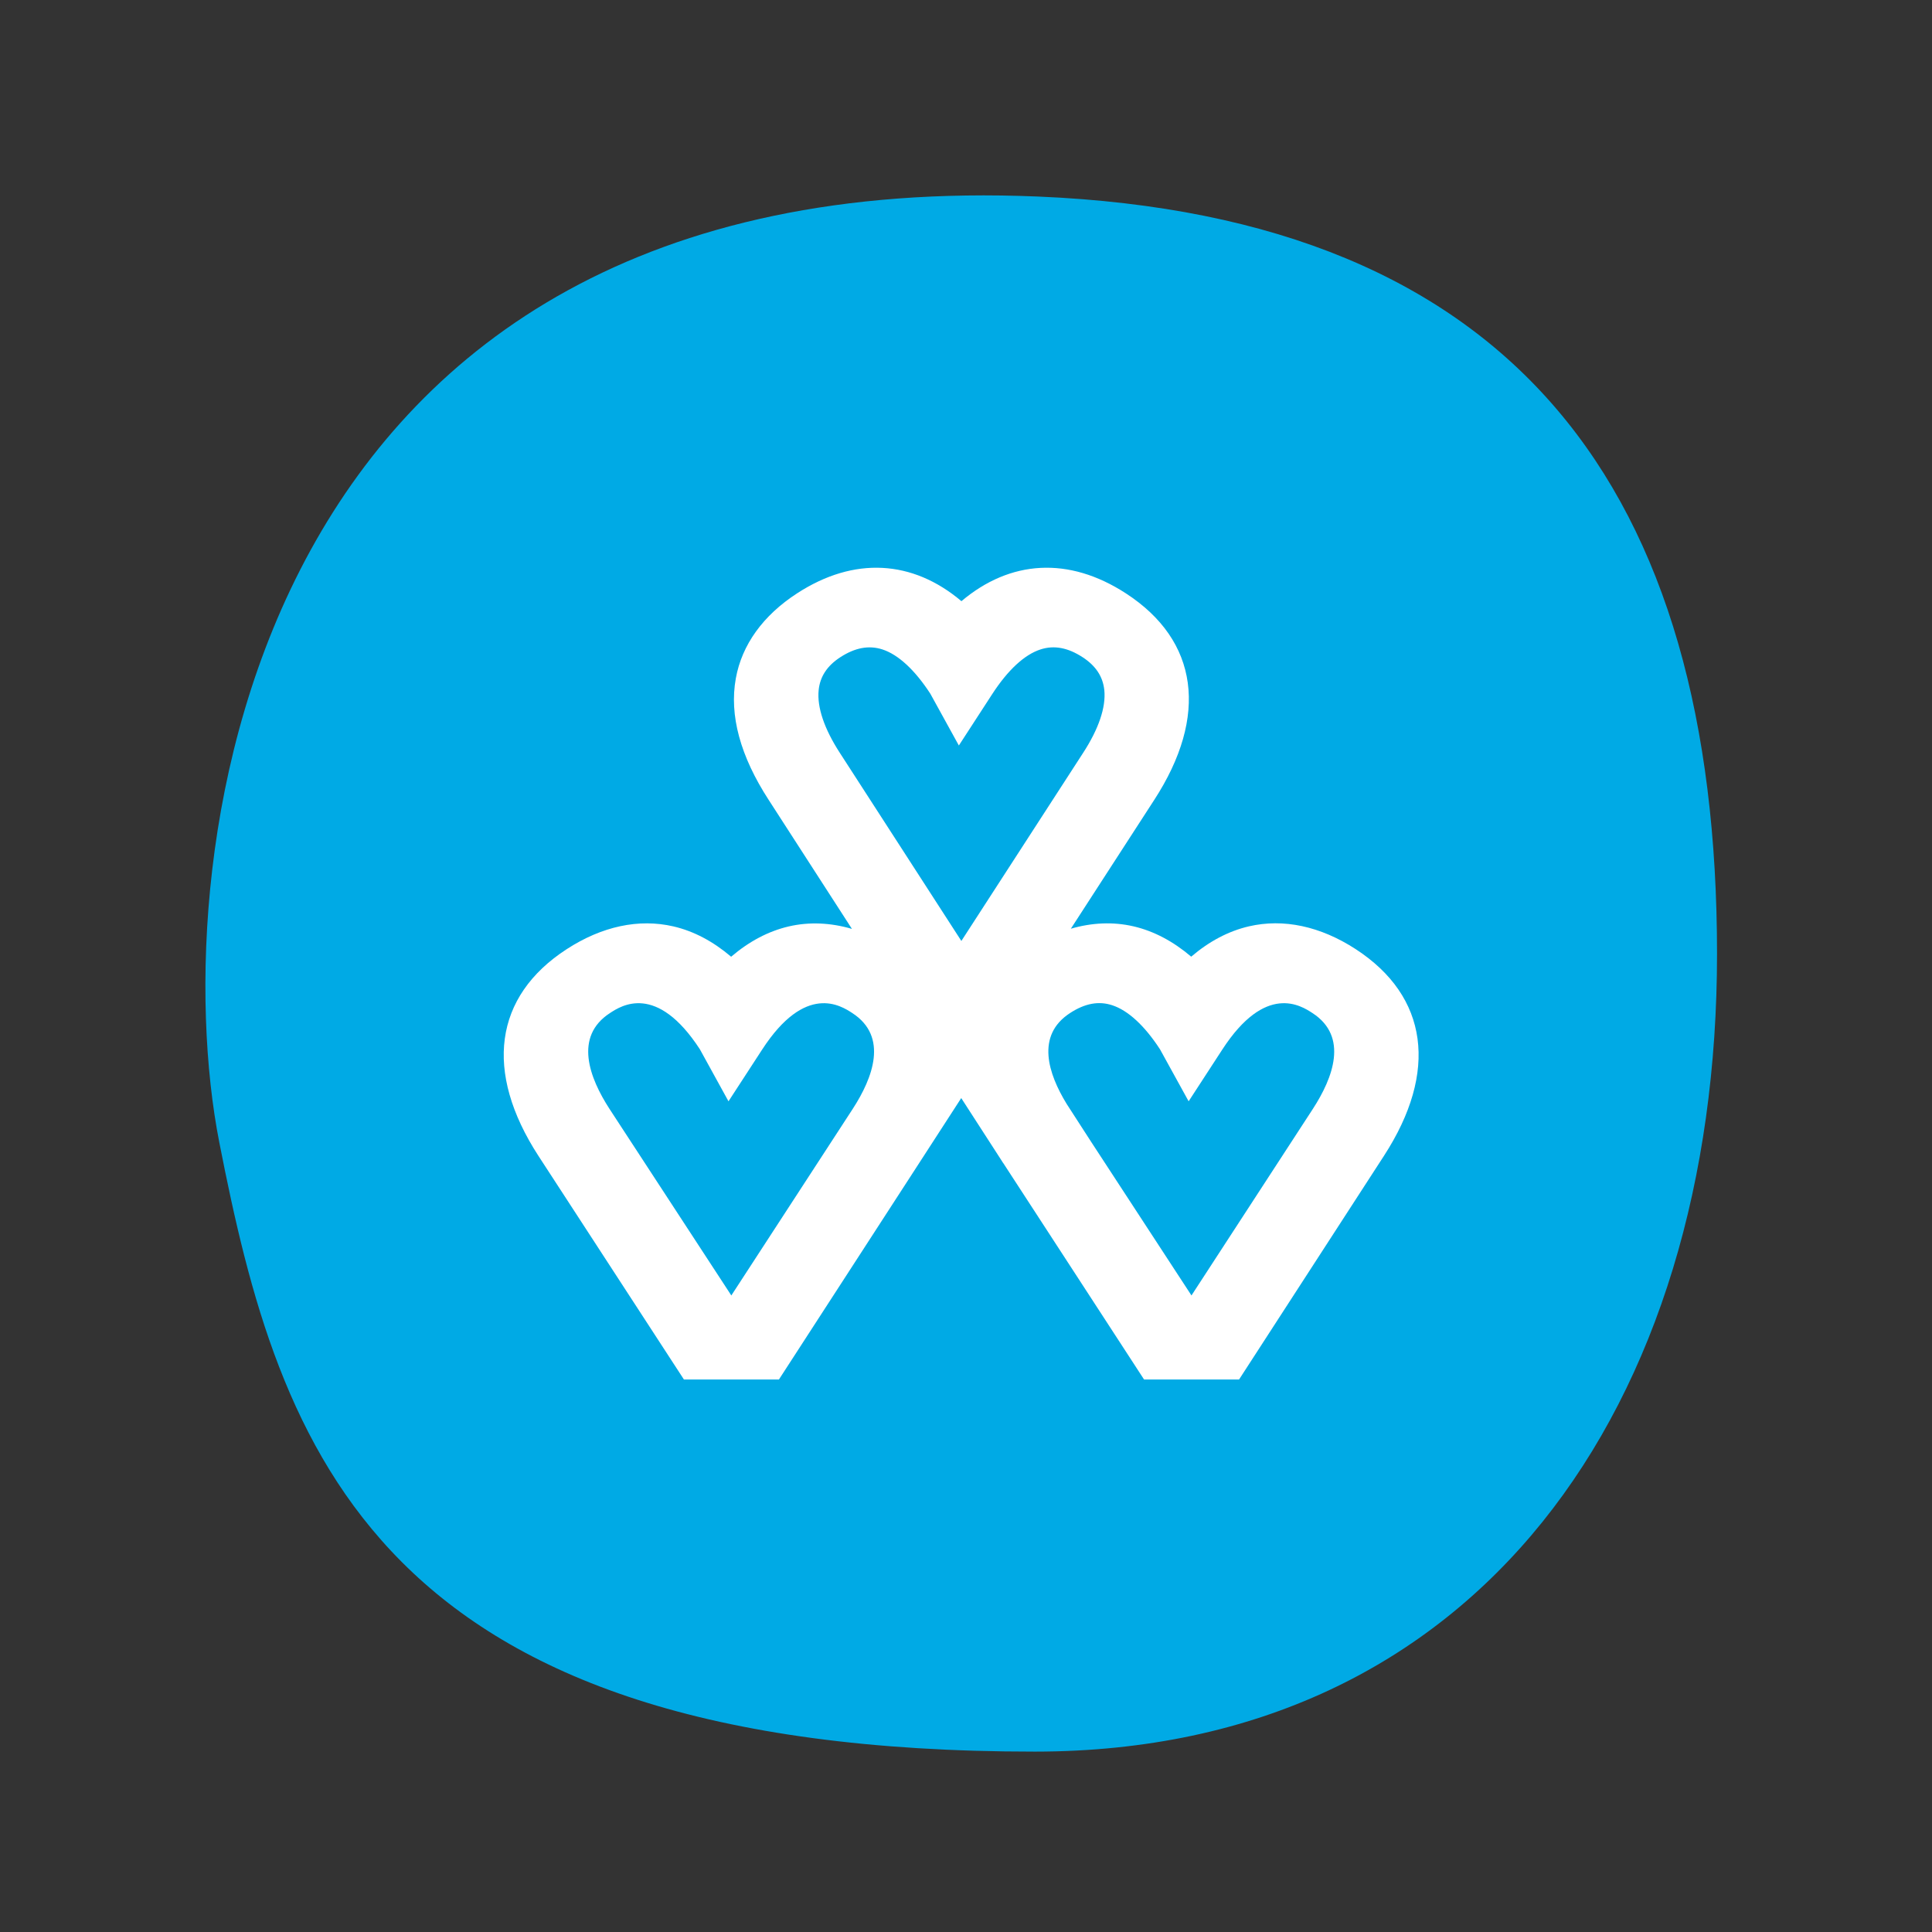
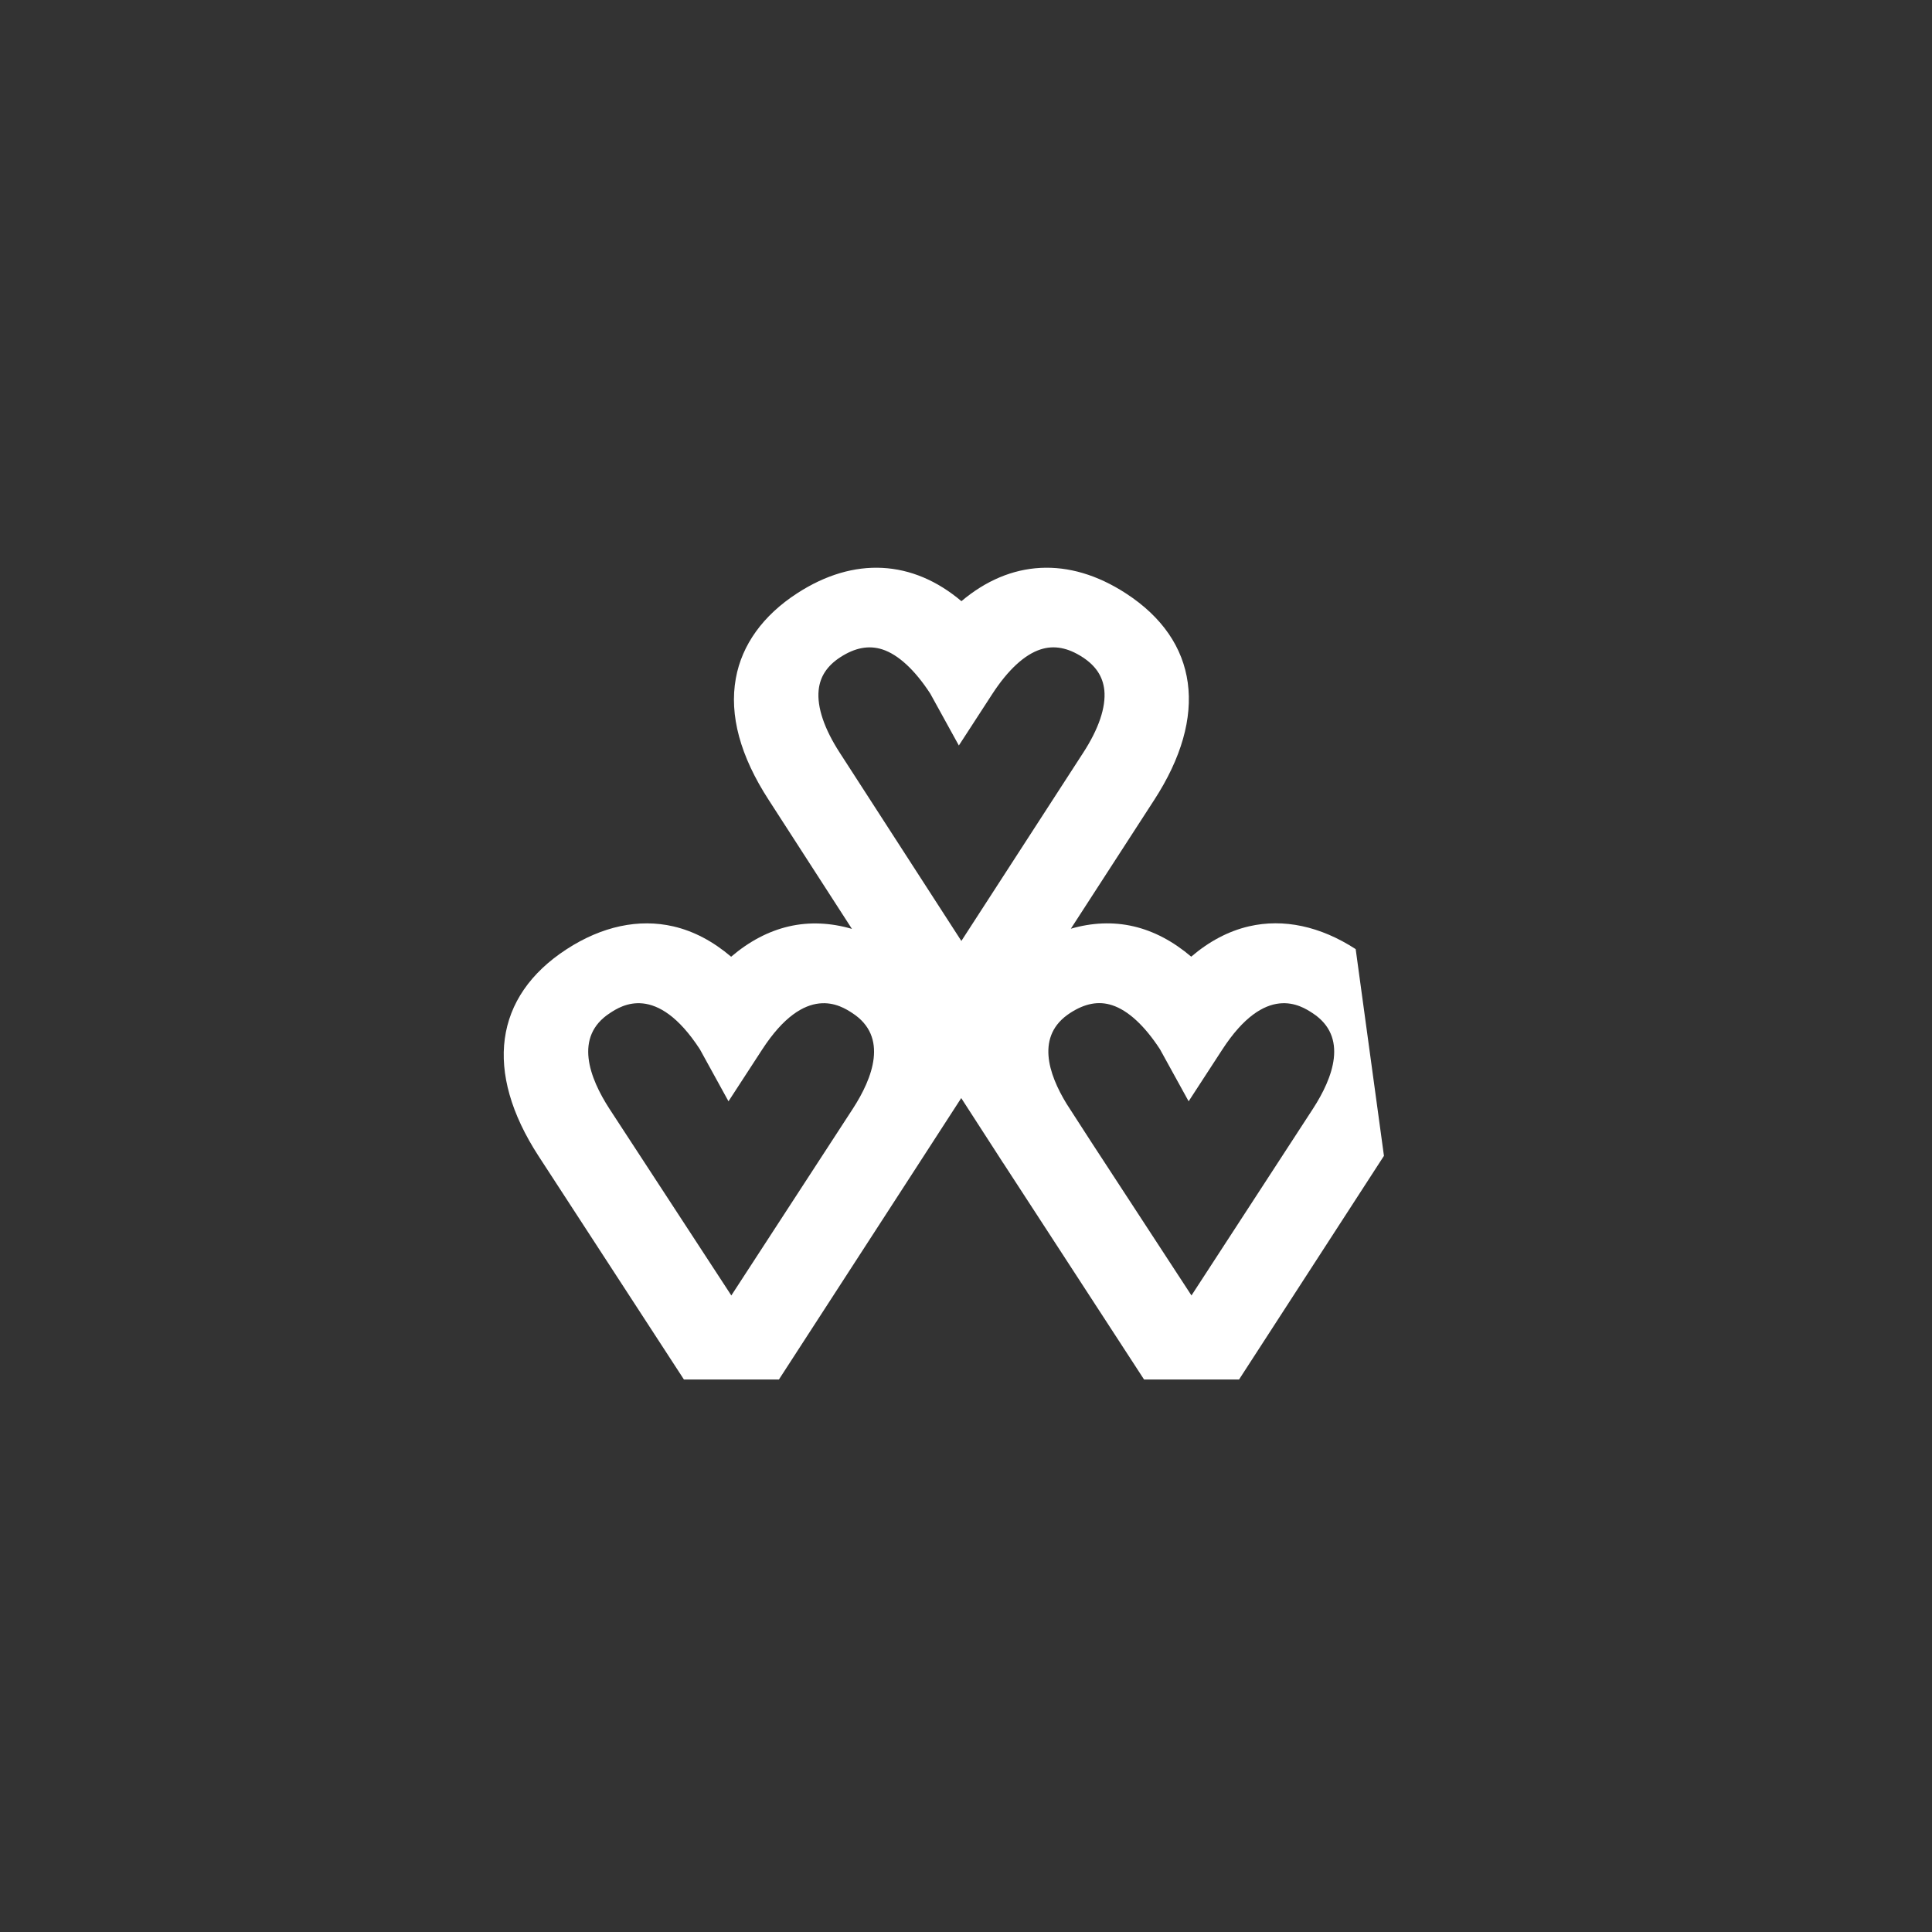
<svg xmlns="http://www.w3.org/2000/svg" version="1.1" id="Calque_1" x="0px" y="0px" viewBox="0 0 300 300" style="enable-background:new 0 0 300 300;" xml:space="preserve">
  <rect x="0" y="0" width="300" height="300" fill="#333333" stroke="none" />
  <style type="text/css">
	.st0{fill:#00AAE5;}
	.st1{fill:#FFFFFF;}
	.st2{fill:#FFFDFE;}
	.st3{fill:#FFFFFF;stroke:#FFFFFF;stroke-width:0.25;stroke-miterlimit:10;}
	.st4{fill:#FFFFFF;stroke:#FFFFFF;stroke-width:0.75;stroke-miterlimit:10;}
	.st5{fill:#FFFFFF;stroke:#FFFFFF;stroke-width:0.5;stroke-miterlimit:10;}
</style>
-   <path class="st0" d="M161.21,30.52c74.16,3.12,105.41,45.74,105.41,117.6c0,70.04-36.97,123.84-105.9,123.87  c-102.57,0.04-117.34-46.94-126.67-94.61C25.37,133.1,38.19,25.34,161.21,30.52z" />
-   <path class="st1" d="M210.51,147.38c-5.48-3.56-11.21-4.78-16.57-3.54c-3.19,0.74-6.18,2.33-8.97,4.71  c-2.79-2.37-5.78-3.97-8.97-4.71c-3.16-0.73-6.44-0.58-9.72,0.37l12.93-19.97c8.5-13.08,6.9-24.78-4.38-32.1  c-8.88-5.77-17.96-5.19-25.54,1.21c-7.57-6.4-16.66-6.98-25.53-1.21c-5.27,3.42-8.56,7.98-9.5,13.19  c-1.04,5.72,0.68,12.08,5.12,18.91l12.91,20c-3.31-0.97-6.62-1.12-9.79-0.39c-3.19,0.74-6.18,2.33-8.97,4.71  c-2.79-2.37-5.78-3.97-8.97-4.71c-5.36-1.24-11.09-0.02-16.57,3.54c-11.28,7.32-12.87,19.02-4.38,32.1l22.59,34.72h5.1h4.54h5.11  l20.62-31.82l0,0l7.69-11.88l5.8,8.98c0,0,0,0,0,0l0.02,0.03l0.68,1.06l0.01,0l21.88,33.63h5.1h4.54h5.11l22.5-34.73  C223.38,166.41,221.78,154.71,210.51,147.38z M169.43,177.3l-3.81-5.9c-2.85-4.66-4.82-10.61,0.53-14.09  c2.3-1.5,4.44-1.91,6.54-1.22c2.47,0.8,5.04,3.17,7.43,6.84l4.45,8.08l5.21-8.01c6.75-10.4,12.23-6.86,14.02-5.69  c5.65,3.67,3.16,10.1,0.08,14.85l-18.87,29L169.43,177.3z M94.71,157.31c1.78-1.17,7.24-4.69,13.96,5.61l4.45,8.09l5.21-8.01  c6.75-10.4,12.23-6.86,14.02-5.69c5.65,3.67,3.16,10.1,0.08,14.85l-18.87,29l-18.93-28.99C91.55,167.41,89.06,160.98,94.71,157.31z   M130.47,102.06c2.31-1.5,4.45-1.89,6.54-1.22c2.47,0.8,5.04,3.18,7.44,6.86l4.44,8.06l5.2-8.01c2.42-3.72,5-6.11,7.49-6.91  c2.1-0.68,4.24-0.28,6.54,1.22c2.04,1.33,3.14,3,3.36,5.12c0.26,2.64-0.87,6-3.29,9.72l-18.91,29.21l-18.88-29.22  c-2.41-3.72-3.55-7.08-3.28-9.72C127.33,105.07,128.43,103.39,130.47,102.06z" />
+   <path class="st1" d="M210.51,147.38c-5.48-3.56-11.21-4.78-16.57-3.54c-3.19,0.74-6.18,2.33-8.97,4.71  c-2.79-2.37-5.78-3.97-8.97-4.71c-3.16-0.73-6.44-0.58-9.72,0.37l12.93-19.97c8.5-13.08,6.9-24.78-4.38-32.1  c-8.88-5.77-17.96-5.19-25.54,1.21c-7.57-6.4-16.66-6.98-25.53-1.21c-5.27,3.42-8.56,7.98-9.5,13.19  c-1.04,5.72,0.68,12.08,5.12,18.91l12.91,20c-3.31-0.97-6.62-1.12-9.79-0.39c-3.19,0.74-6.18,2.33-8.97,4.71  c-2.79-2.37-5.78-3.97-8.97-4.71c-5.36-1.24-11.09-0.02-16.57,3.54c-11.28,7.32-12.87,19.02-4.38,32.1l22.59,34.72h5.1h4.54h5.11  l20.62-31.82l0,0l7.69-11.88l5.8,8.98c0,0,0,0,0,0l0.02,0.03l0.68,1.06l0.01,0l21.88,33.63h5.1h4.54h5.11l22.5-34.73  z M169.43,177.3l-3.81-5.9c-2.85-4.66-4.82-10.61,0.53-14.09  c2.3-1.5,4.44-1.91,6.54-1.22c2.47,0.8,5.04,3.17,7.43,6.84l4.45,8.08l5.21-8.01c6.75-10.4,12.23-6.86,14.02-5.69  c5.65,3.67,3.16,10.1,0.08,14.85l-18.87,29L169.43,177.3z M94.71,157.31c1.78-1.17,7.24-4.69,13.96,5.61l4.45,8.09l5.21-8.01  c6.75-10.4,12.23-6.86,14.02-5.69c5.65,3.67,3.16,10.1,0.08,14.85l-18.87,29l-18.93-28.99C91.55,167.41,89.06,160.98,94.71,157.31z   M130.47,102.06c2.31-1.5,4.45-1.89,6.54-1.22c2.47,0.8,5.04,3.18,7.44,6.86l4.44,8.06l5.2-8.01c2.42-3.72,5-6.11,7.49-6.91  c2.1-0.68,4.24-0.28,6.54,1.22c2.04,1.33,3.14,3,3.36,5.12c0.26,2.64-0.87,6-3.29,9.72l-18.91,29.21l-18.88-29.22  c-2.41-3.72-3.55-7.08-3.28-9.72C127.33,105.07,128.43,103.39,130.47,102.06z" />
</svg>